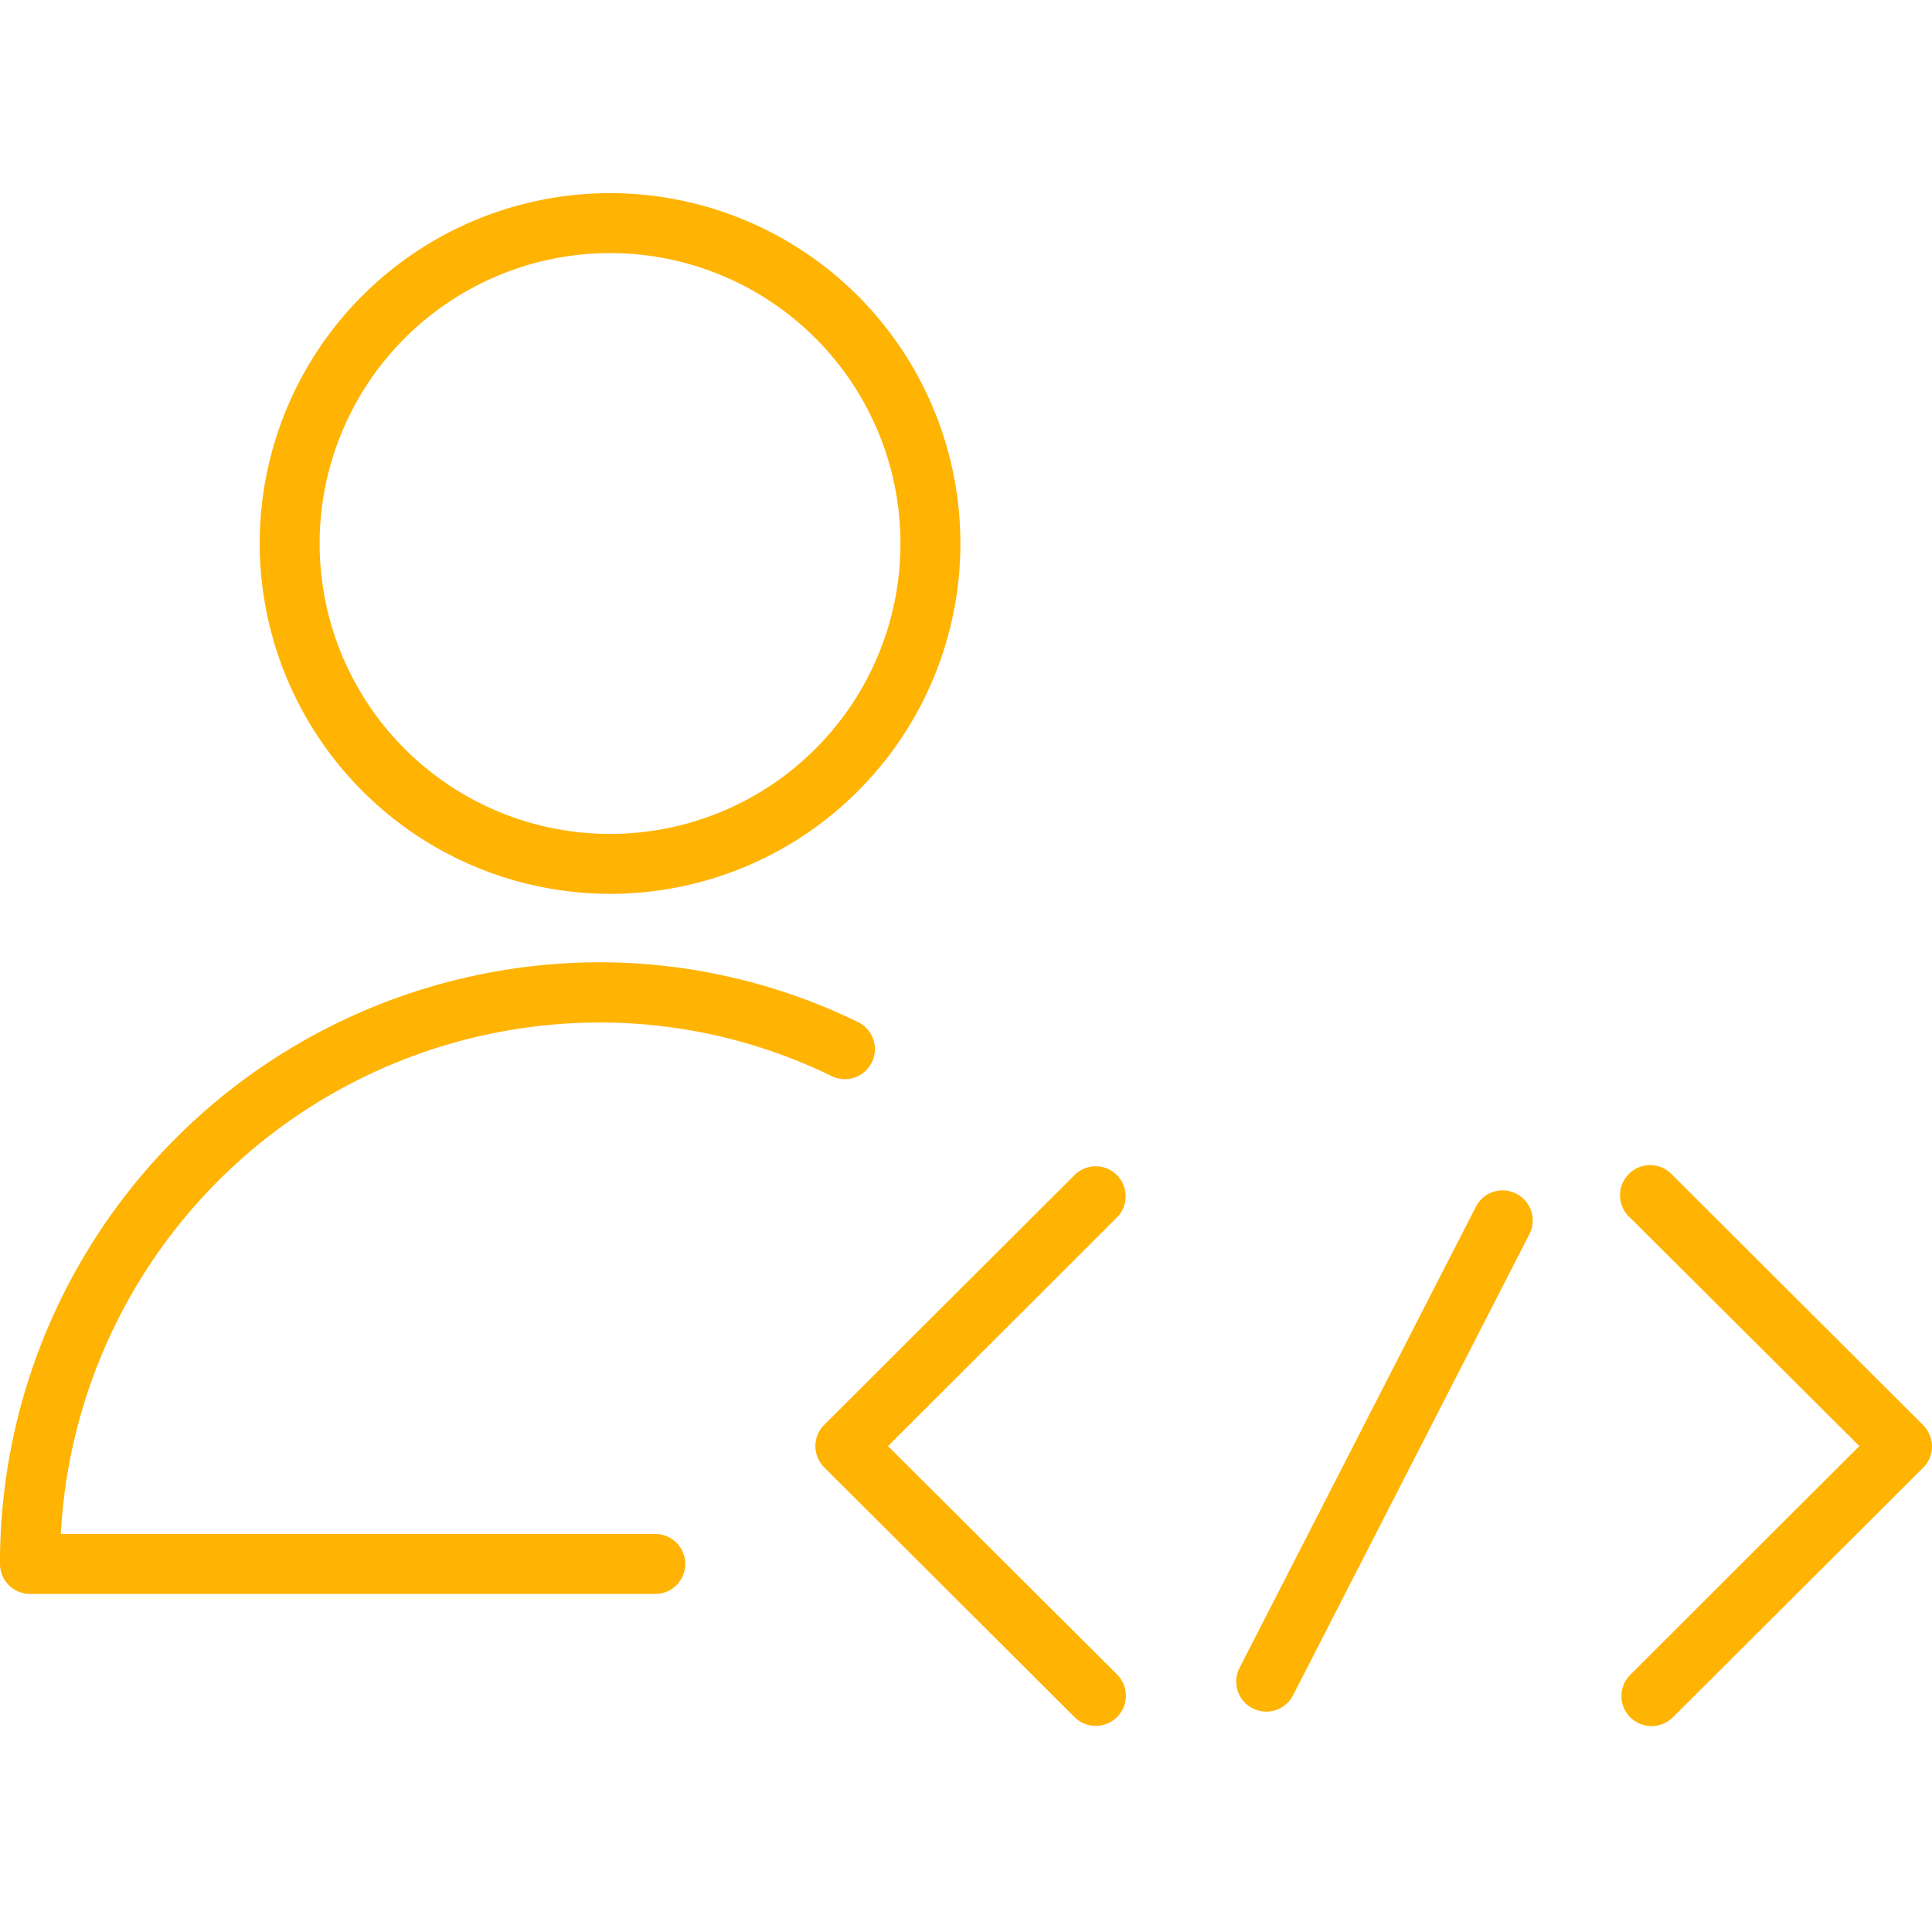
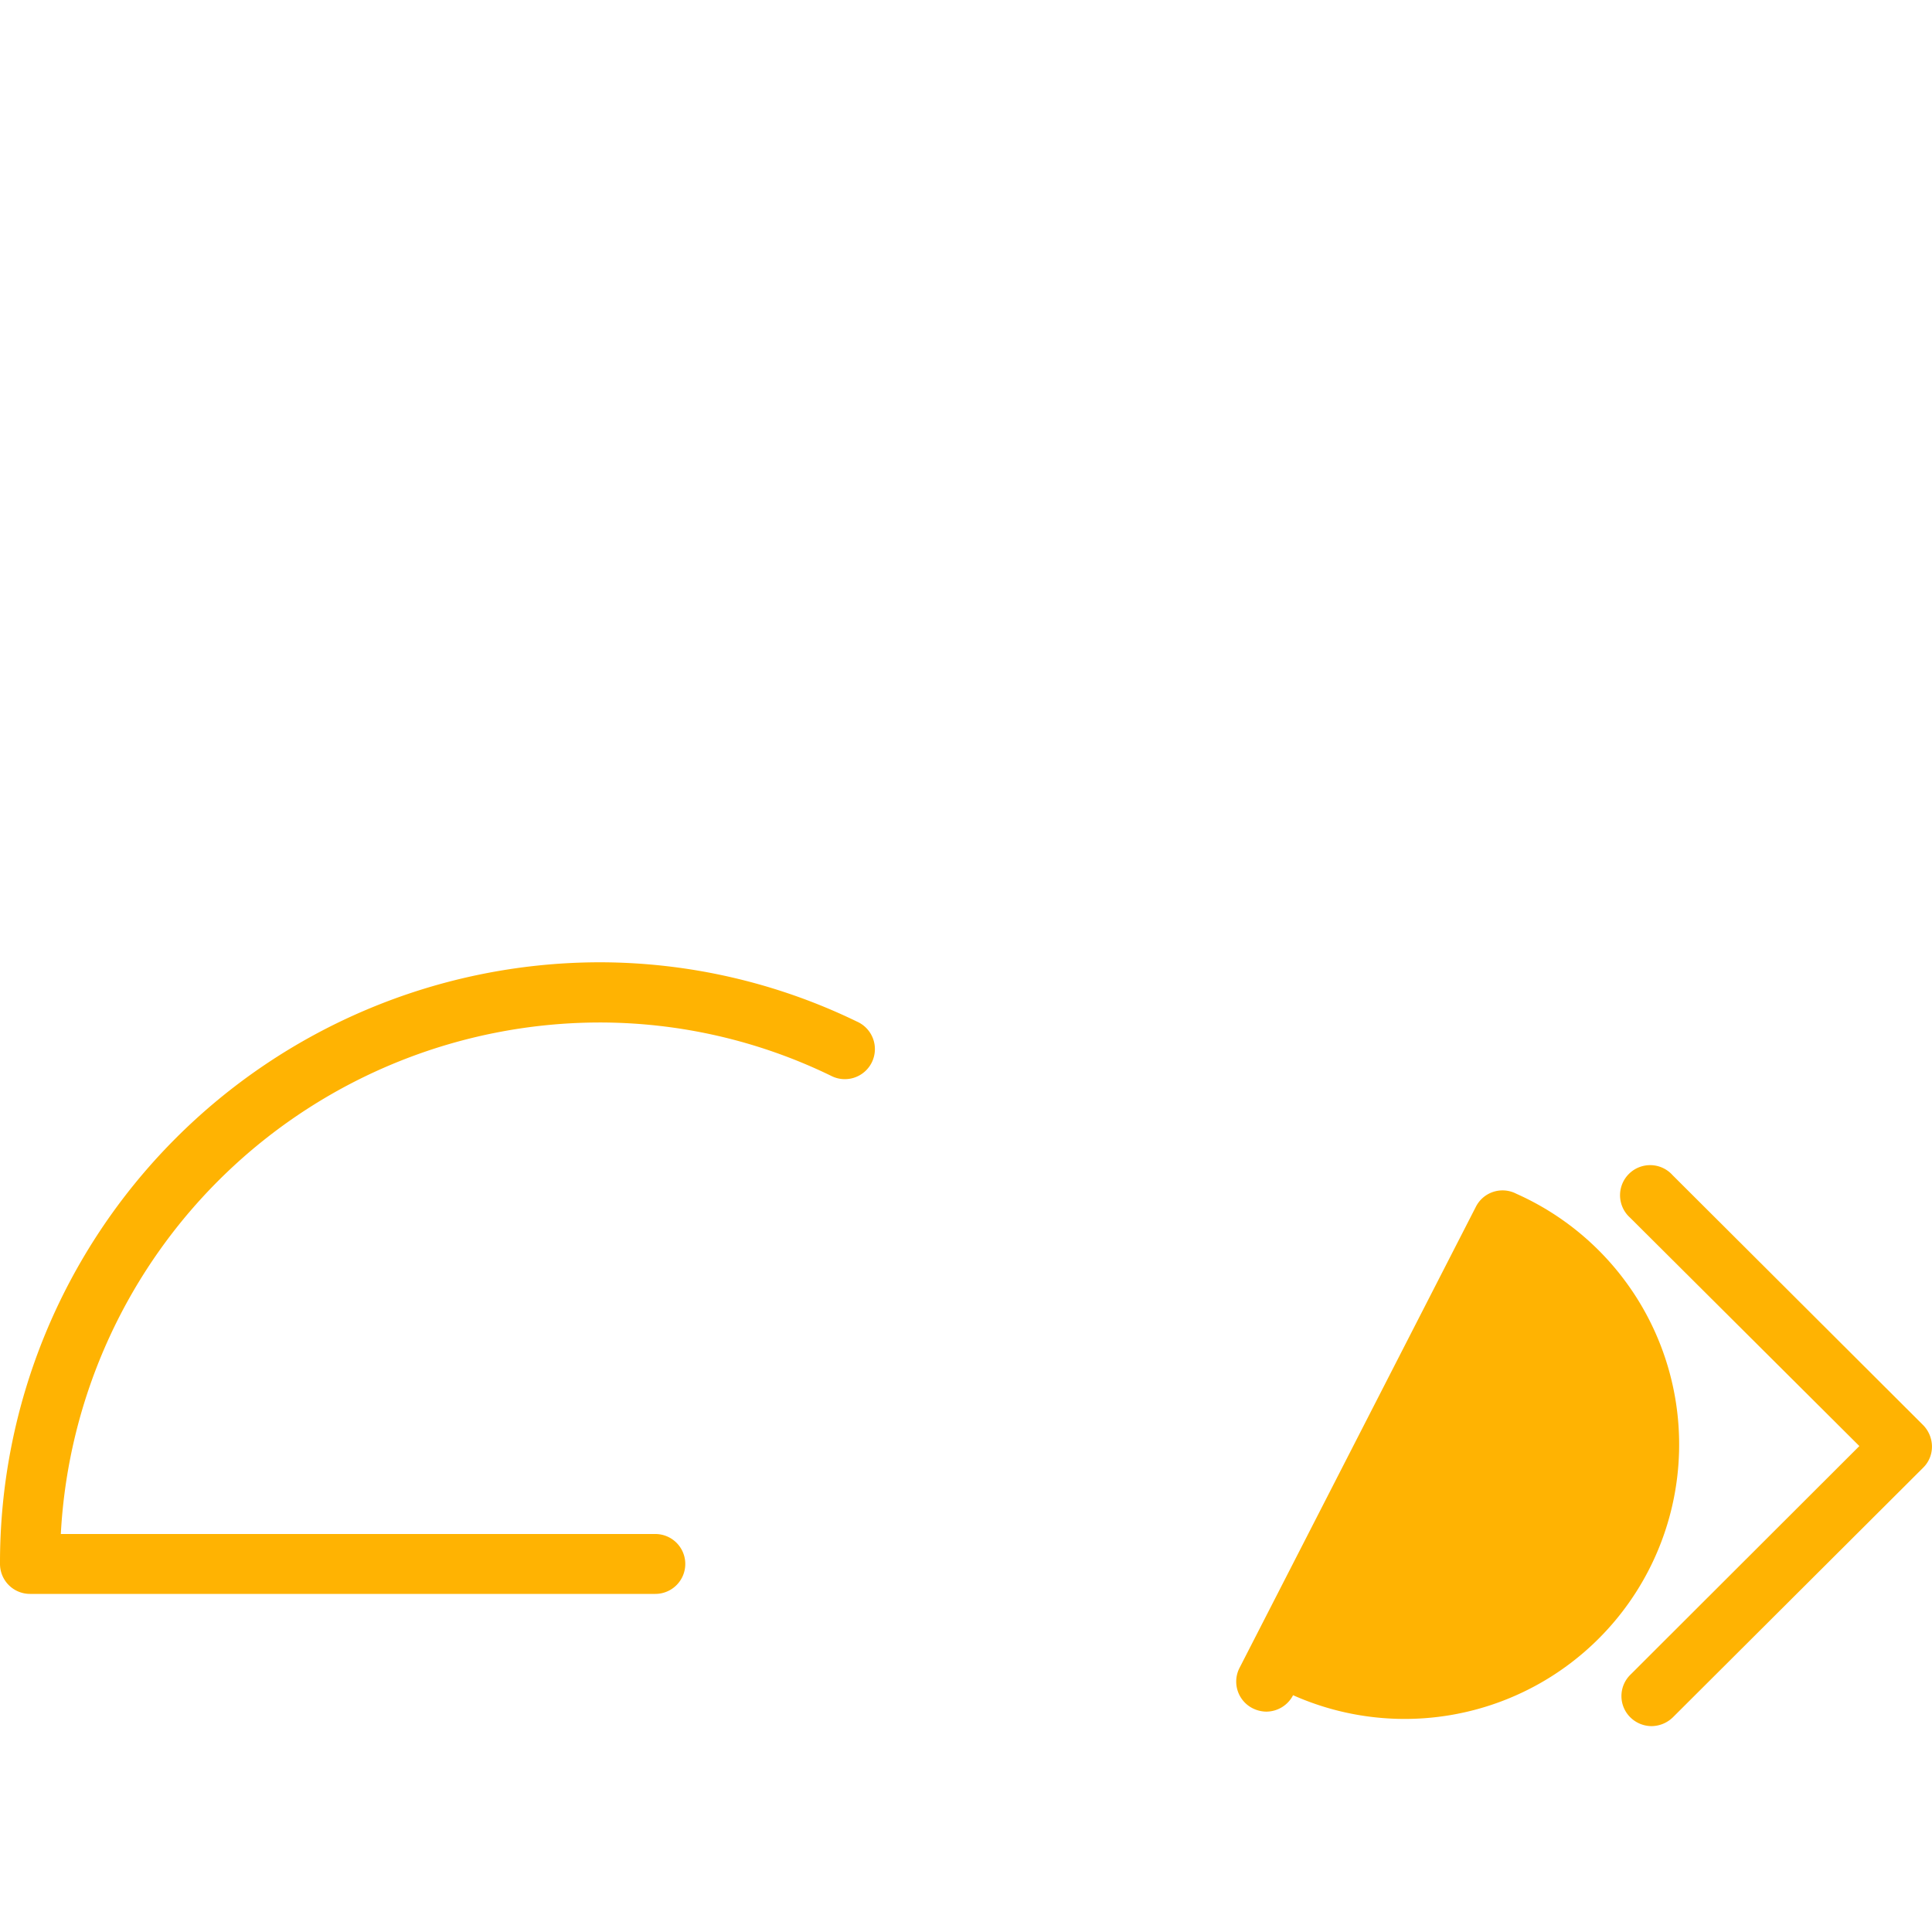
<svg xmlns="http://www.w3.org/2000/svg" width="50" height="50" viewBox="0 0 50 50">
  <g id="Custom_Development" data-name="Custom Development" transform="translate(-93 -164)">
    <rect id="Rectangle_26" data-name="Rectangle 26" width="50" height="50" transform="translate(93 164)" fill="#c8c8c8" opacity="0" />
    <g id="noun_application_3762832" transform="translate(92.76 162.2)">
      <g id="Group_285" data-name="Group 285" transform="translate(0.24 6.8)">
-         <path id="Path_1399" data-name="Path 1399" d="M48.139,39.677a.774.774,0,0,0-1.047.338L40.977,51.946a.774.774,0,0,0,.338,1.047.81.81,0,0,0,.354.087.785.785,0,0,0,.693-.425l6.115-11.931A.774.774,0,0,0,48.139,39.677Z" transform="translate(-8.897 -13.783)" fill="#ffb302" />
+         <path id="Path_1399" data-name="Path 1399" d="M48.139,39.677a.774.774,0,0,0-1.047.338L40.977,51.946a.774.774,0,0,0,.338,1.047.81.81,0,0,0,.354.087.785.785,0,0,0,.693-.425A.774.774,0,0,0,48.139,39.677Z" transform="translate(-8.897 -13.783)" fill="#ffb302" />
        <path id="Path_1400" data-name="Path 1400" d="M61.358,45.491,54.88,39.029a.779.779,0,1,0-1.1,1.1l5.934,5.911L53.786,51.96a.774.774,0,0,0,0,1.1.788.788,0,0,0,.551.228.8.8,0,0,0,.551-.228L61.365,46.6a.761.761,0,0,0,.228-.551A.8.8,0,0,0,61.358,45.491Z" transform="translate(-11.594 -13.616)" fill="#ffb302" />
-         <path id="Path_1401" data-name="Path 1401" d="M34.857,39.028a.774.774,0,0,0-1.1,0l-6.477,6.462a.779.779,0,0,0,0,1.1l6.477,6.462a.774.774,0,0,0,.551.228.779.779,0,0,0,.551-1.33L28.931,46.04l5.926-5.918A.779.779,0,0,0,34.857,39.028Z" transform="translate(-5.95 -13.615)" fill="#ffb302" />
        <path id="Path_1402" data-name="Path 1402" d="M17.2,46.886H1.814A13.983,13.983,0,0,1,15.721,33.648a13.691,13.691,0,0,1,6.021,1.377.778.778,0,1,0,.677-1.4,15.269,15.269,0,0,0-6.7-1.535A15.538,15.538,0,0,0,.24,47.657a.776.776,0,0,0,.779.779H17.2a.775.775,0,1,0,0-1.55Z" transform="translate(-0.24 -12.186)" fill="#ffb302" />
-         <path id="Path_1403" data-name="Path 1403" d="M17.847,24.933A9.067,9.067,0,1,0,8.78,15.867,9.081,9.081,0,0,0,17.847,24.933Zm0-16.583a7.516,7.516,0,1,1-7.516,7.516A7.52,7.52,0,0,1,17.847,8.35Z" transform="translate(-2.059 -6.8)" fill="#ffb302" />
      </g>
    </g>
  </g>
</svg>